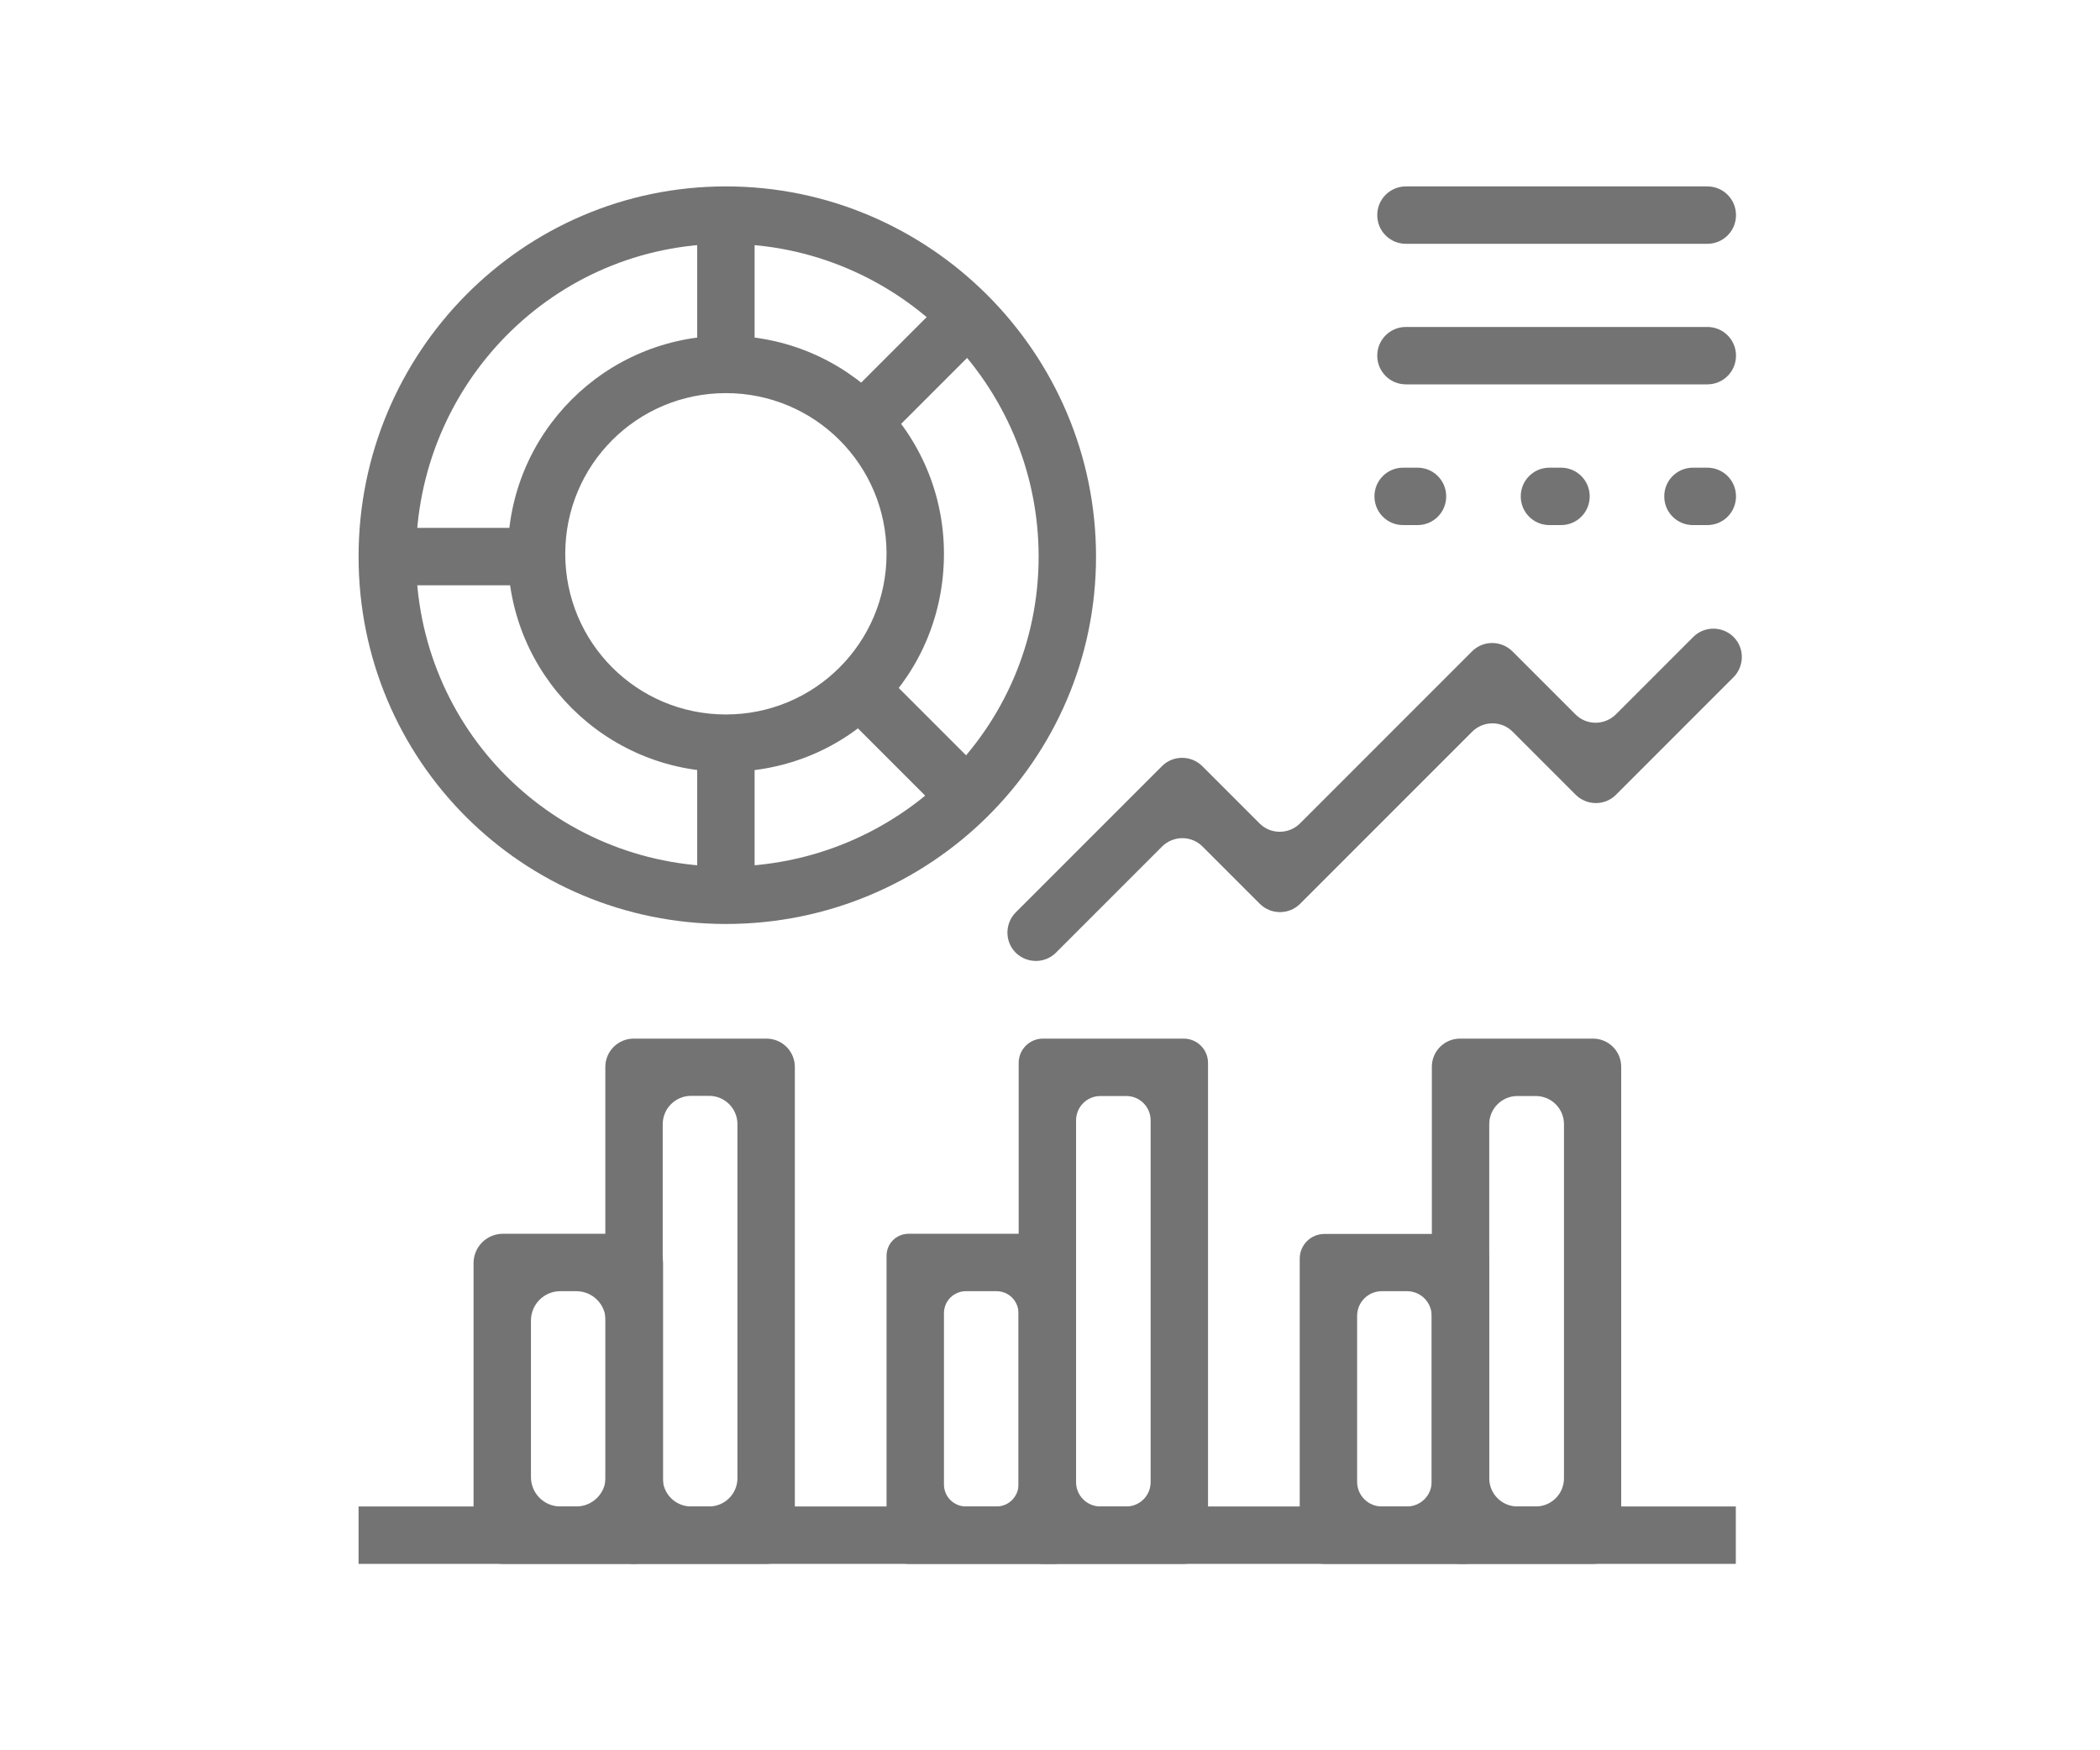
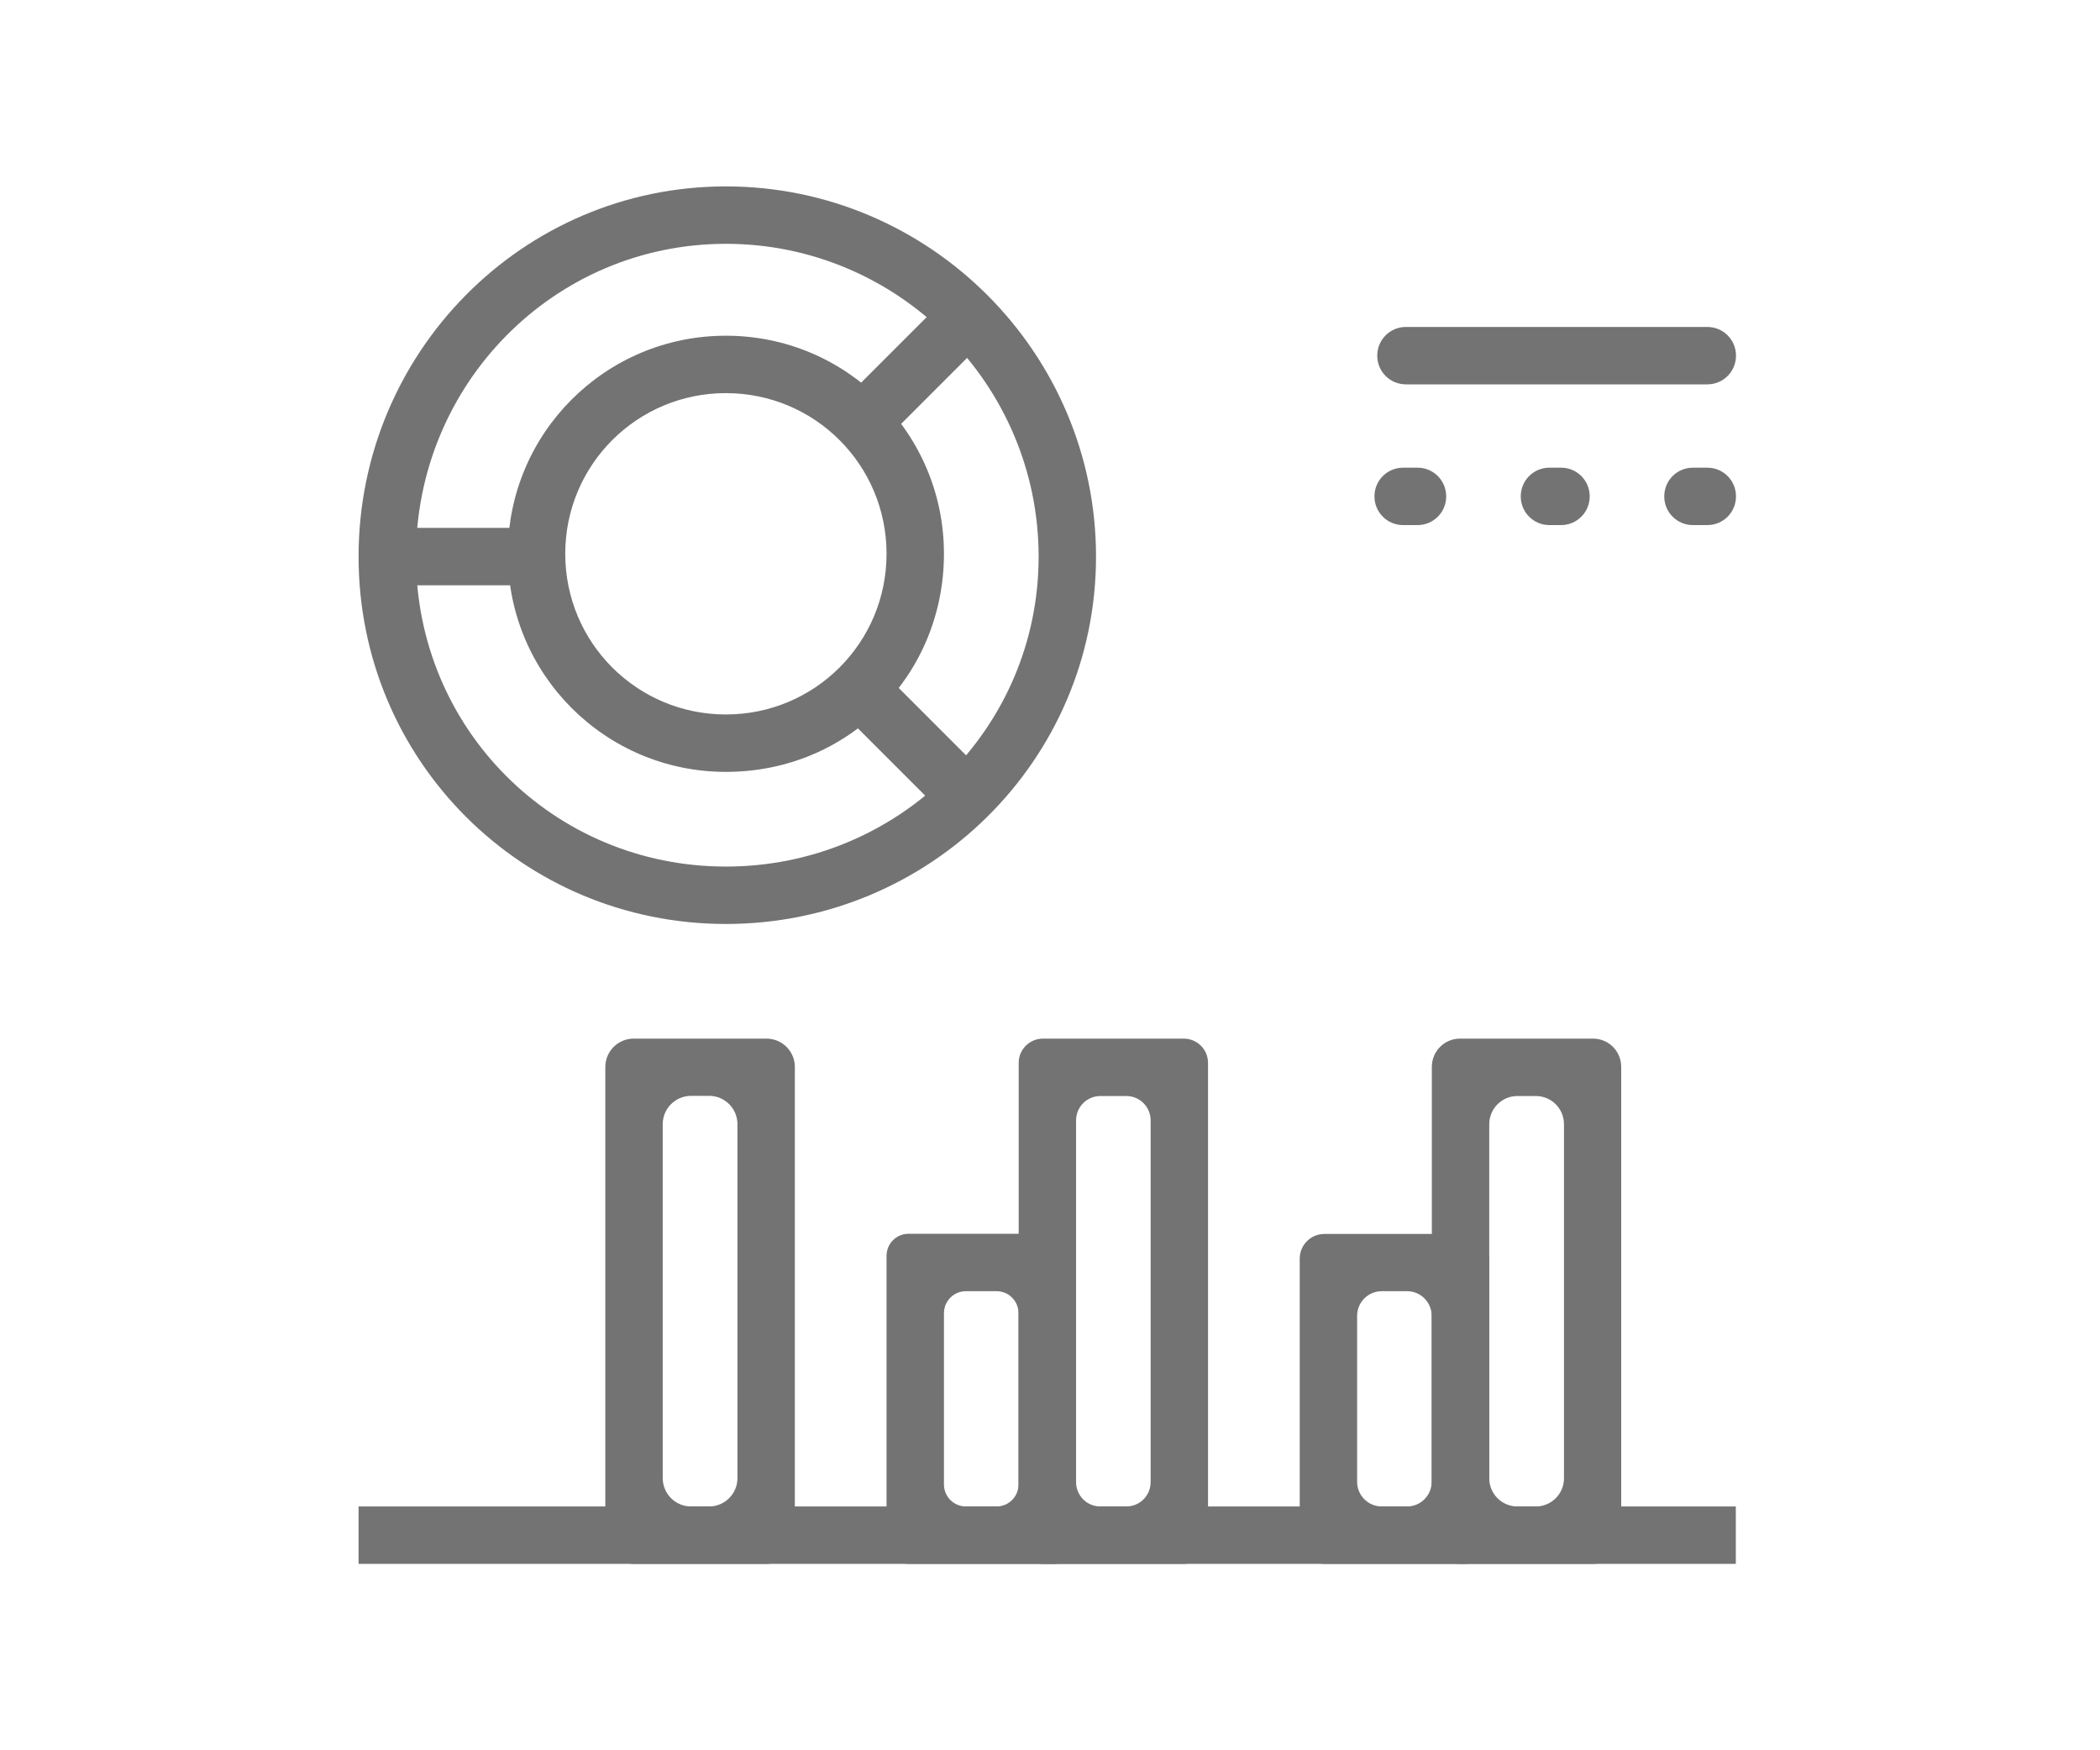
<svg xmlns="http://www.w3.org/2000/svg" id="Layer_1" data-name="Layer 1" viewBox="0 0 120 100">
  <defs>
    <style>
      .cls-1 {
        fill: #737373;
      }
    </style>
  </defs>
-   <path class="cls-1" d="m39.84,12.29h3.28v8.69h-3.28v-8.69Z" />
-   <path class="cls-1" d="m39.84,42.46h3.28v8.69h-3.28v-8.69Z" />
  <path class="cls-1" d="m22.13,30.16h8.69v3.28h-8.69v-3.28Z" />
  <path class="cls-1" d="m54.19,16.88l2.32,2.32-6.03,6.03-2.32-2.32,6.03-6.03Z" />
  <path class="cls-1" d="m50.25,38.2l6.03,6.03-2.32,2.32-6.03-6.03,2.32-2.32Z" />
  <g>
    <g>
-       <path class="cls-1" d="m36.21,89.35h-7.47c-.93,0-1.68-.75-1.68-1.68v-15.5c0-.93.75-1.68,1.68-1.68h7.47c.93,0,1.68.75,1.68,1.68v15.5c0,.93-.75,1.68-1.68,1.68Zm-4.19-3.28h.91c.93,0,1.68-.75,1.68-1.68v-8.94c0-.93-.75-1.68-1.68-1.68h-.91c-.93,0-1.68.75-1.68,1.68v8.94c0,.93.75,1.68,1.68,1.68Z" />
      <path class="cls-1" d="m43.8,89.35h-7.59c-.89,0-1.62-.72-1.62-1.62v-26.77c0-.89.72-1.62,1.62-1.62h7.59c.89,0,1.62.72,1.62,1.62v26.77c0,.89-.72,1.62-1.62,1.62Zm-4.31-3.28h1.03c.89,0,1.62-.72,1.62-1.62v-20.22c0-.89-.72-1.62-1.62-1.62h-1.03c-.89,0-1.62.72-1.62,1.62v20.22c0,.89.72,1.62,1.62,1.62Z" />
    </g>
    <g>
      <path class="cls-1" d="m60.22,89.35h-8.3c-.7,0-1.26-.56-1.26-1.26v-16.34c0-.7.56-1.26,1.26-1.26h8.3c.7,0,1.26.56,1.26,1.26v16.34c0,.7-.56,1.26-1.26,1.26Zm-5.02-3.28h1.74c.7,0,1.26-.56,1.26-1.26v-9.78c0-.7-.56-1.26-1.26-1.26h-1.74c-.7,0-1.26.56-1.26,1.26v9.78c0,.7.56,1.26,1.26,1.26Z" />
      <path class="cls-1" d="m67.64,89.35h-8.04c-.77,0-1.39-.62-1.39-1.39v-27.23c0-.77.62-1.39,1.39-1.39h8.04c.77,0,1.39.62,1.39,1.39v27.23c0,.77-.62,1.39-1.39,1.39Zm-4.76-3.28h1.48c.77,0,1.39-.62,1.39-1.39v-20.67c0-.77-.62-1.39-1.39-1.39h-1.48c-.77,0-1.39.62-1.39,1.39v20.67c0,.77.62,1.39,1.39,1.39Z" />
    </g>
    <g>
      <path class="cls-1" d="m83.68,89.35h-8c-.78,0-1.41-.63-1.41-1.41v-16.03c0-.78.63-1.41,1.41-1.41h8c.78,0,1.41.63,1.41,1.41v16.03c0,.78-.63,1.41-1.41,1.41Zm-4.72-3.28h1.44c.78,0,1.41-.63,1.41-1.41v-9.48c0-.78-.63-1.41-1.41-1.41h-1.44c-.78,0-1.41.63-1.41,1.41v9.48c0,.78.63,1.41,1.41,1.41Z" />
      <path class="cls-1" d="m91.03,89.35h-7.6c-.89,0-1.61-.72-1.61-1.61v-26.79c0-.89.72-1.61,1.61-1.61h7.6c.89,0,1.61.72,1.61,1.61v26.79c0,.89-.72,1.61-1.61,1.61Zm-4.32-3.28h1.05c.89,0,1.61-.72,1.61-1.61v-20.23c0-.89-.72-1.61-1.61-1.61h-1.05c-.89,0-1.61.72-1.61,1.61v20.23c0,.89.72,1.61,1.61,1.61Z" />
    </g>
  </g>
  <path class="cls-1" d="m20.49,86.07h78.7v3.28H20.49v-3.28Z" />
  <path class="cls-1" d="m41.48,52.79c-11.64,0-20.99-9.35-20.99-20.99s9.35-21.15,20.99-21.15,21.15,9.51,21.15,21.15-9.51,20.99-21.15,20.99h0Zm0-38.86c-9.84,0-17.71,8.03-17.71,17.87s7.87,17.71,17.71,17.71,17.87-7.87,17.87-17.71-8.03-17.87-17.87-17.87h0Zm0,30.17c-6.89,0-12.46-5.57-12.46-12.46s5.57-12.46,12.46-12.46,12.46,5.57,12.46,12.46-5.41,12.46-12.46,12.46h0Zm0-21.64c-5.08,0-9.18,4.1-9.18,9.18s4.1,9.18,9.18,9.18,9.18-4.1,9.18-9.18-4.1-9.18-9.18-9.18h0Z" />
  <g>
    <g>
-       <path class="cls-1" d="m80.34,10.65h17.22c.91,0,1.64.73,1.64,1.64h0c0,.91-.73,1.64-1.64,1.64h-17.22c-.91,0-1.64-.73-1.64-1.64h0c0-.91.73-1.64,1.64-1.64Z" />
      <path class="cls-1" d="m80.34,18.68h17.22c.91,0,1.64.73,1.64,1.64h0c0,.91-.73,1.64-1.64,1.64h-17.22c-.91,0-1.64-.73-1.64-1.64h0c0-.91.73-1.64,1.64-1.64Z" />
    </g>
    <g>
      <path class="cls-1" d="m80.18,26.72h.82c.91,0,1.64.73,1.64,1.64h0c0,.91-.73,1.64-1.64,1.64h-.82c-.91,0-1.64-.73-1.64-1.64h0c0-.91.73-1.64,1.64-1.64Z" />
      <path class="cls-1" d="m88.54,26.72h.66c.91,0,1.64.73,1.64,1.64h0c0,.91-.73,1.64-1.64,1.64h-.66c-.91,0-1.64-.73-1.64-1.64h0c0-.91.73-1.64,1.64-1.64Z" />
      <path class="cls-1" d="m96.74,26.72h.82c.91,0,1.64.73,1.64,1.64h0c0,.91-.73,1.64-1.64,1.64h-.82c-.91,0-1.64-.73-1.64-1.64h0c0-.91.73-1.64,1.64-1.64Z" />
    </g>
  </g>
-   <path class="cls-1" d="m58.04,54.43h0c-.63-.63-.63-1.66,0-2.3l8.36-8.36c.63-.63,1.66-.63,2.3,0l3.28,3.28c.63.63,1.66.63,2.3,0l9.84-9.84c.63-.63,1.66-.63,2.3,0l3.61,3.61c.63.63,1.66.63,2.3,0l4.43-4.43c.63-.63,1.66-.63,2.3,0h0c.63.63.63,1.66,0,2.3l-6.72,6.72c-.63.63-1.66.63-2.3,0l-3.61-3.61c-.63-.63-1.66-.63-2.3,0l-9.84,9.84c-.63.63-1.66.63-2.3,0l-3.28-3.28c-.63-.63-1.66-.63-2.3,0l-6.07,6.07c-.63.63-1.66.63-2.3,0Z" />
</svg>